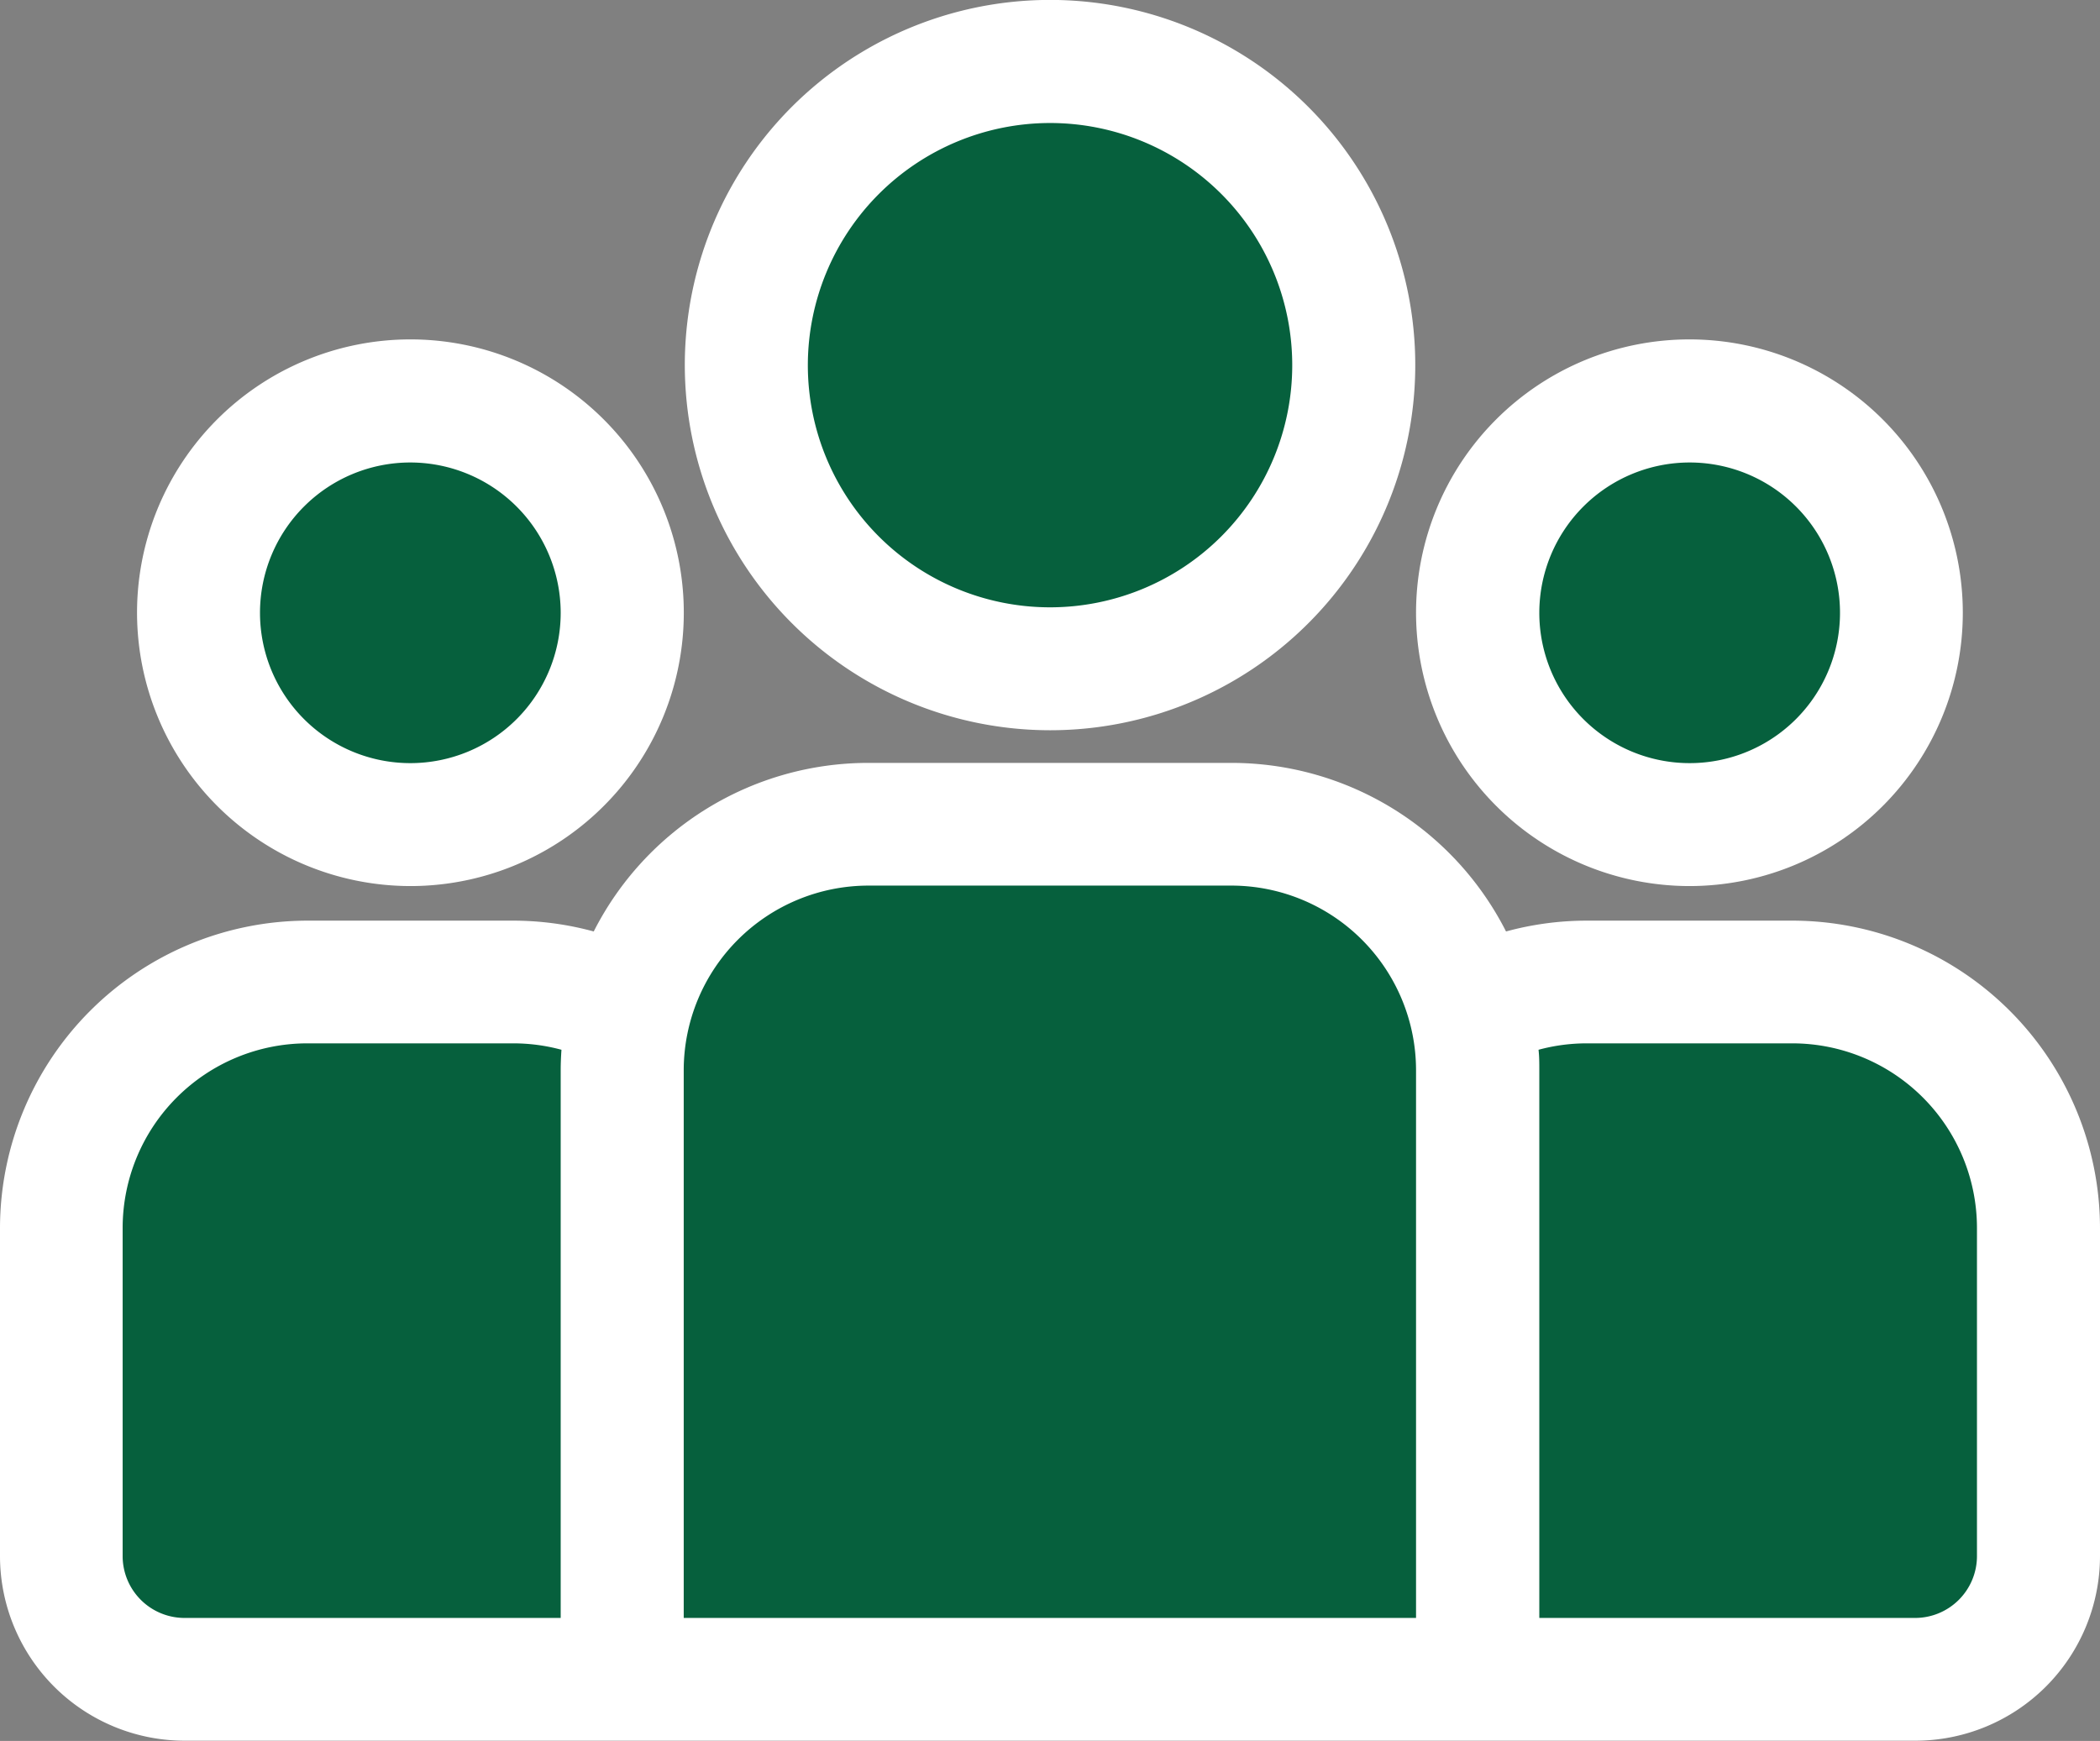
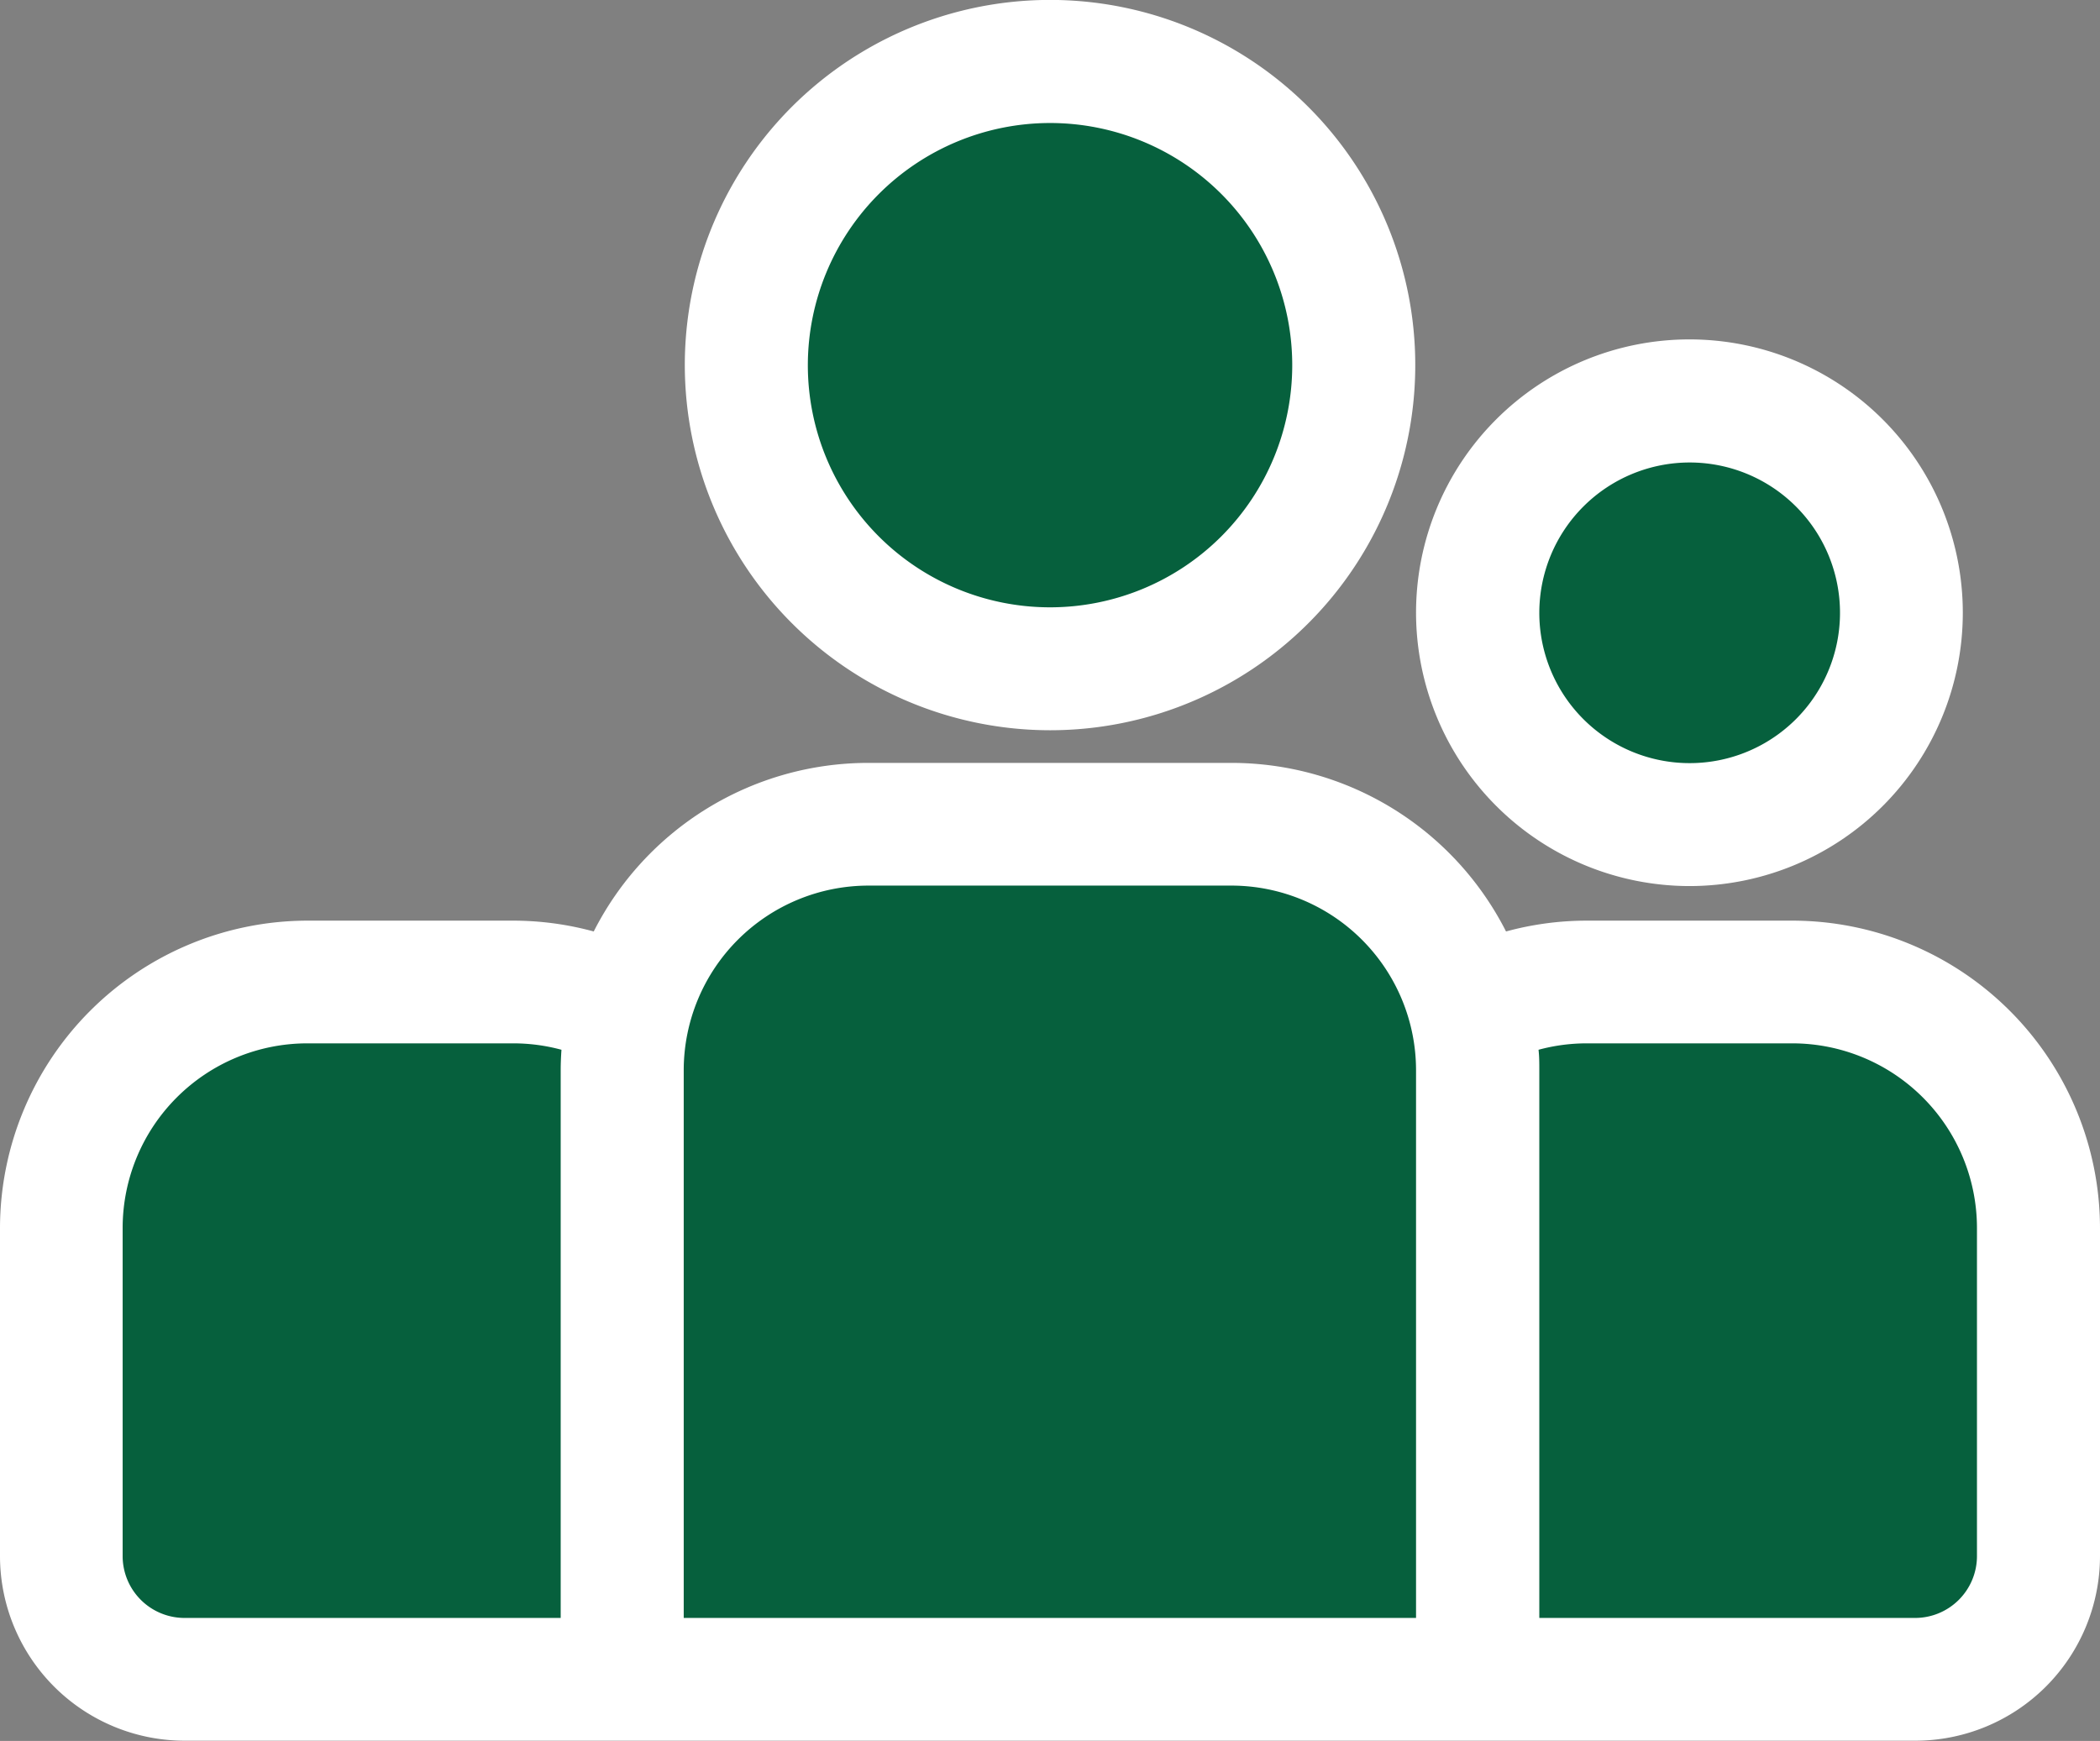
<svg xmlns="http://www.w3.org/2000/svg" id="Camada_1" data-name="Camada 1" viewBox="0 0 271.39 225.03">
  <rect x="0" y="0" width="271.39" height="225.03" fill="#808080" stroke="none" />
  <defs>
    <style>.cls-1{fill:#06603d;}.cls-2{fill:#fff;}</style>
  </defs>
  <title>Prancheta 28</title>
-   <circle class="cls-1" cx="53.04" cy="79.2" r="27.96" />
  <circle class="cls-1" cx="218.36" cy="78.49" r="27.96" />
  <circle class="cls-1" cx="135.7" cy="46.26" r="38.36" />
  <polygon class="cls-1" points="32.8 128.64 9.28 157.61 10.52 212 26.4 222.6 254.94 217.4 263.22 198.26 261.9 140.48 230.26 124.14 189.54 125.07 165.69 105.76 115.21 106.91 94.48 108.1 80.24 130.41 32.8 128.64" />
  <path class="cls-2" d="M112.22,114.47h47A23.88,23.88,0,0,1,183,138.32v70.81H88.36V138.32a23.89,23.89,0,0,1,23.86-23.85ZM23.85,209.13a8,8,0,0,1-8-7.95V158.71a23.88,23.88,0,0,1,23.85-23.85H66.32a23.79,23.79,0,0,1,6.24.83c-.06.87-.1,1.75-.1,2.63v70.81Zm231.64-7.95a8,8,0,0,1-8,7.95H198.93V138.32c0-.88,0-1.76-.1-2.63a23.79,23.79,0,0,1,6.24-.83h26.57a23.88,23.88,0,0,1,23.85,23.85v42.47ZM231.64,119H205.07a39.55,39.55,0,0,0-10.44,1.4,39.79,39.79,0,0,0-35.45-21.79h-47a39.78,39.78,0,0,0-35.45,21.79A39.57,39.57,0,0,0,66.32,119H39.75A39.79,39.79,0,0,0,0,158.71v42.47A23.88,23.88,0,0,0,23.85,225H247.54a23.88,23.88,0,0,0,23.85-23.85V158.71A39.79,39.79,0,0,0,231.64,119Z" />
-   <path class="cls-2" d="M72.46,79.2A19.43,19.43,0,1,1,53,59.78,19.45,19.45,0,0,1,72.46,79.2ZM53,114.53A35.33,35.33,0,1,0,17.71,79.2,35.37,35.37,0,0,0,53,114.53Z" />
  <path class="cls-2" d="M135.7,15.9a31.3,31.3,0,1,1-31.3,31.3,31.33,31.33,0,0,1,31.3-31.3Zm0,78.49A47.2,47.2,0,1,0,88.5,47.2a47.24,47.24,0,0,0,47.2,47.19Z" />
-   <path class="cls-2" d="M218.36,59.78A19.43,19.43,0,1,1,198.93,79.2a19.44,19.44,0,0,1,19.43-19.42Zm0,54.75A35.33,35.33,0,1,0,183,79.2a35.37,35.37,0,0,0,35.33,35.33Z" />
+   <path class="cls-2" d="M218.36,59.78A19.43,19.43,0,1,1,198.93,79.2a19.44,19.44,0,0,1,19.43-19.42Zm0,54.75A35.33,35.33,0,1,0,183,79.2a35.37,35.37,0,0,0,35.33,35.33" />
</svg>